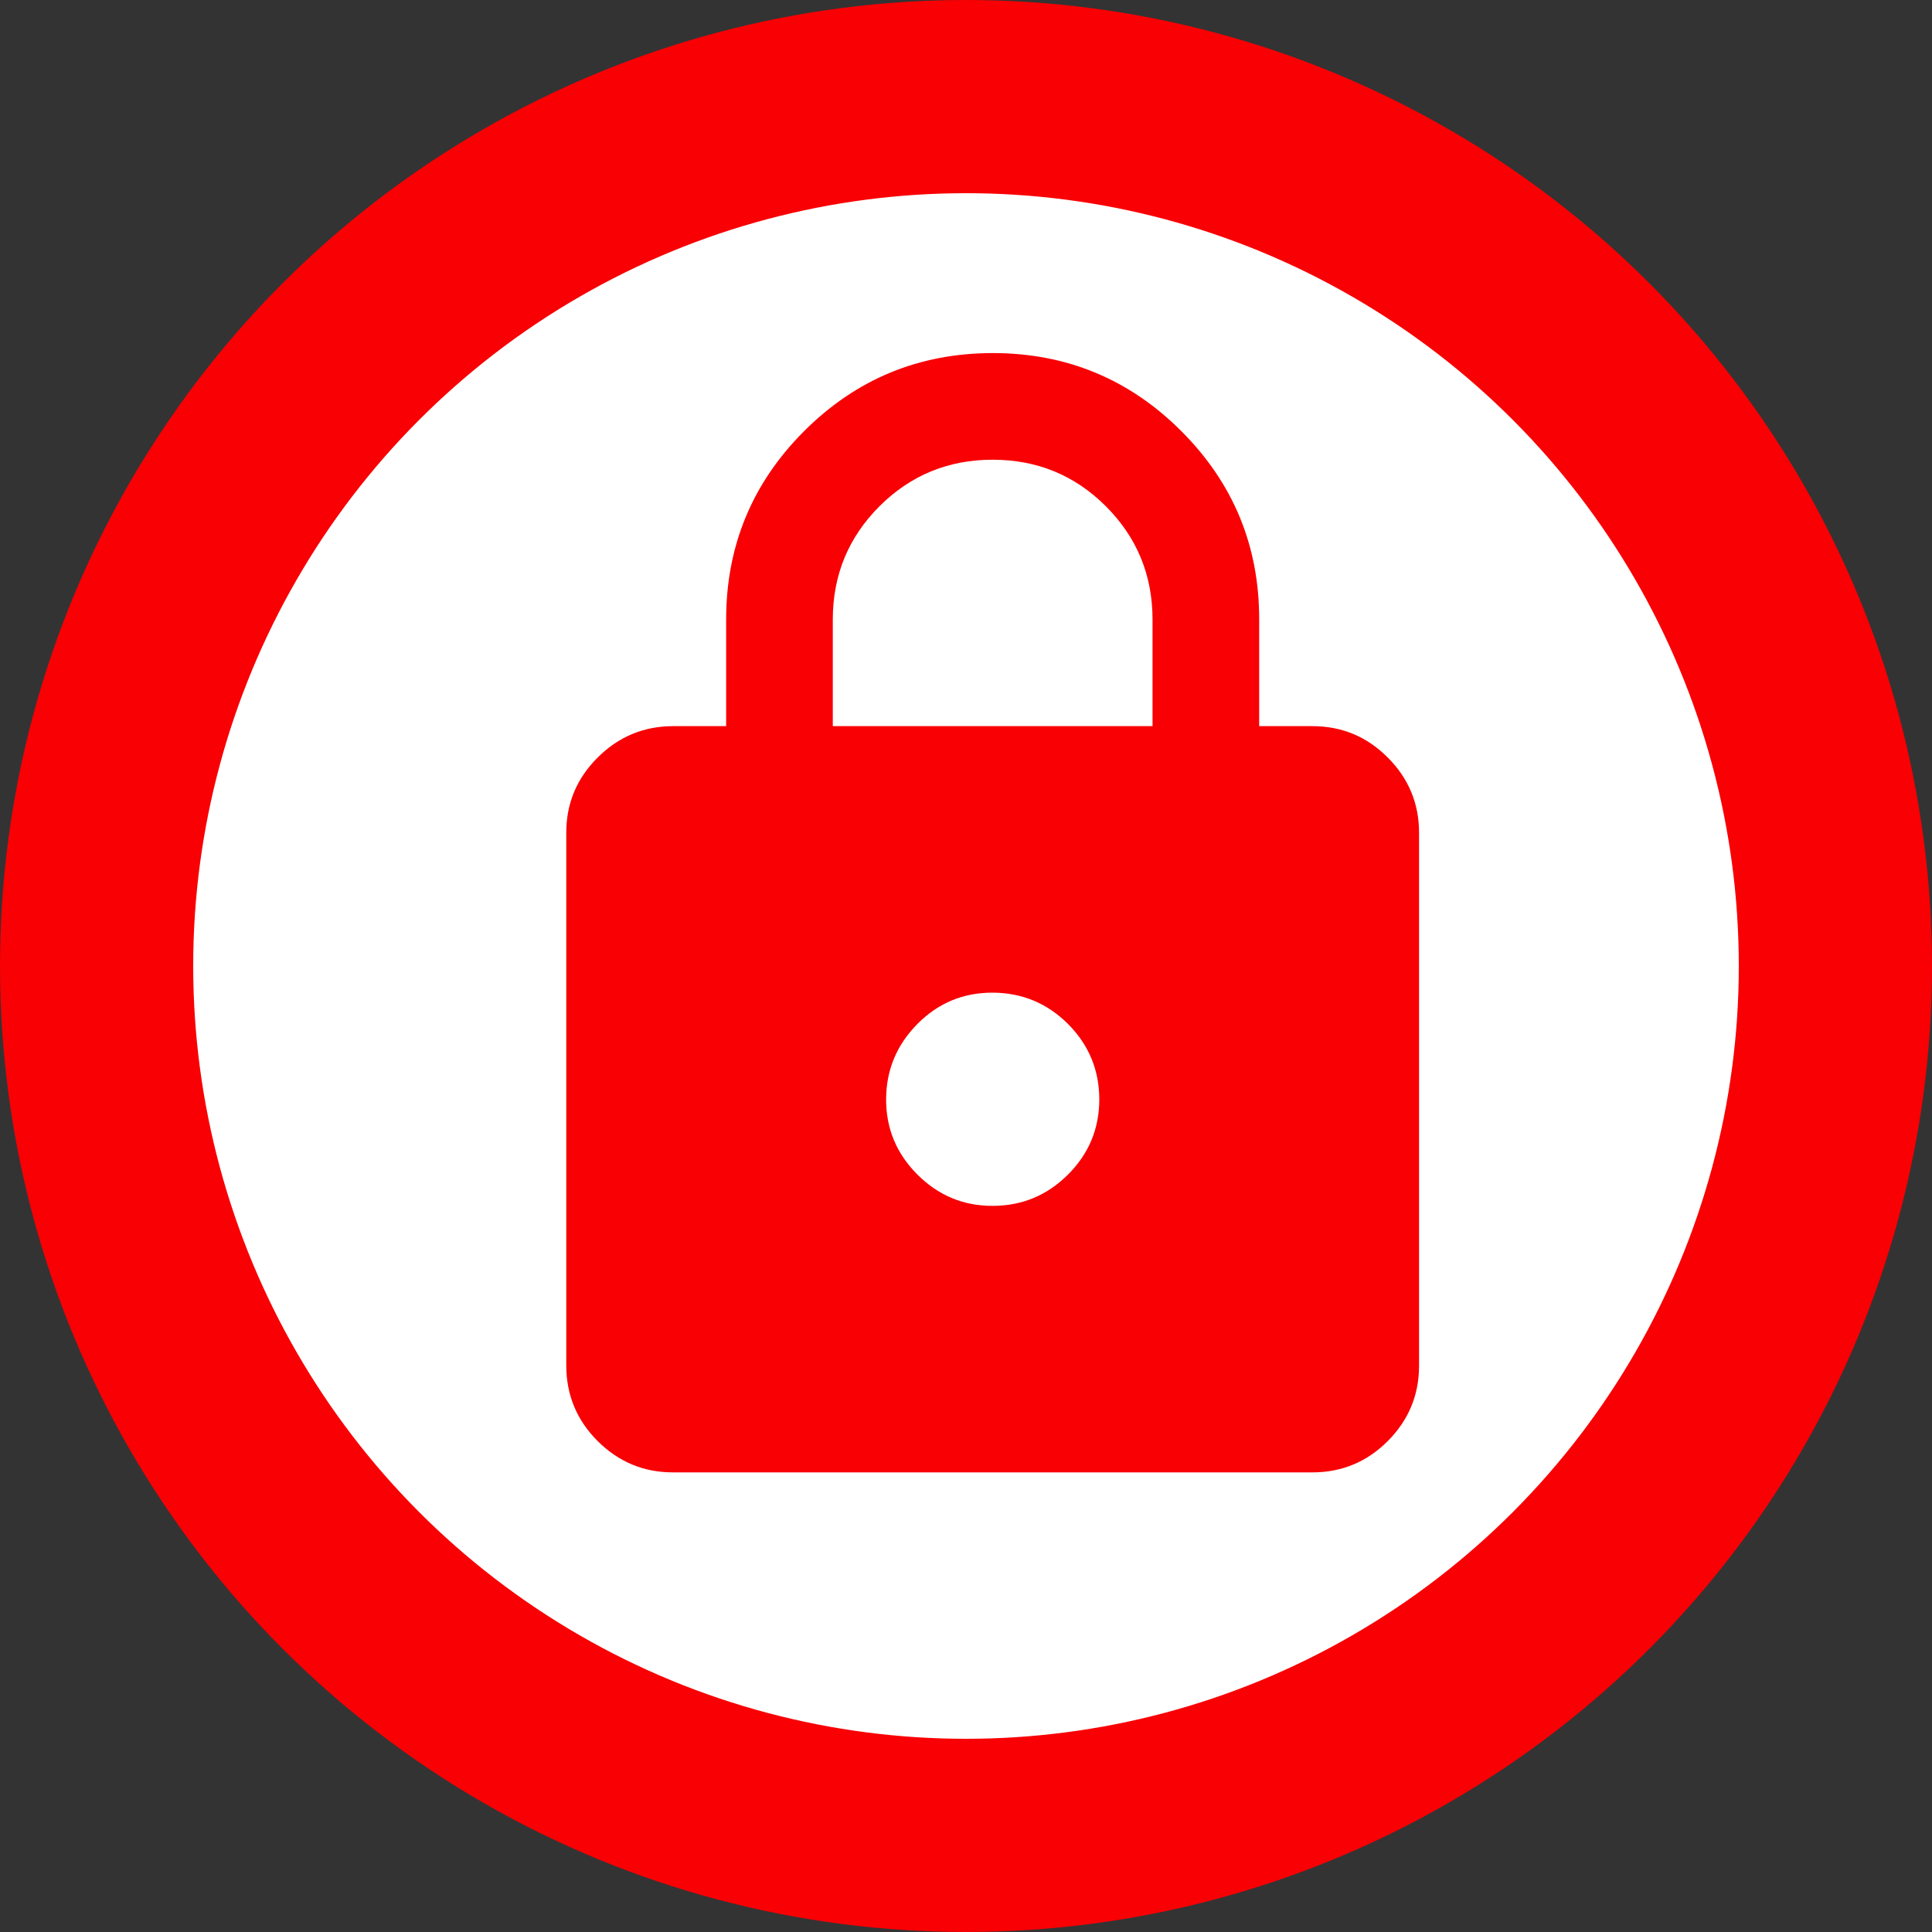
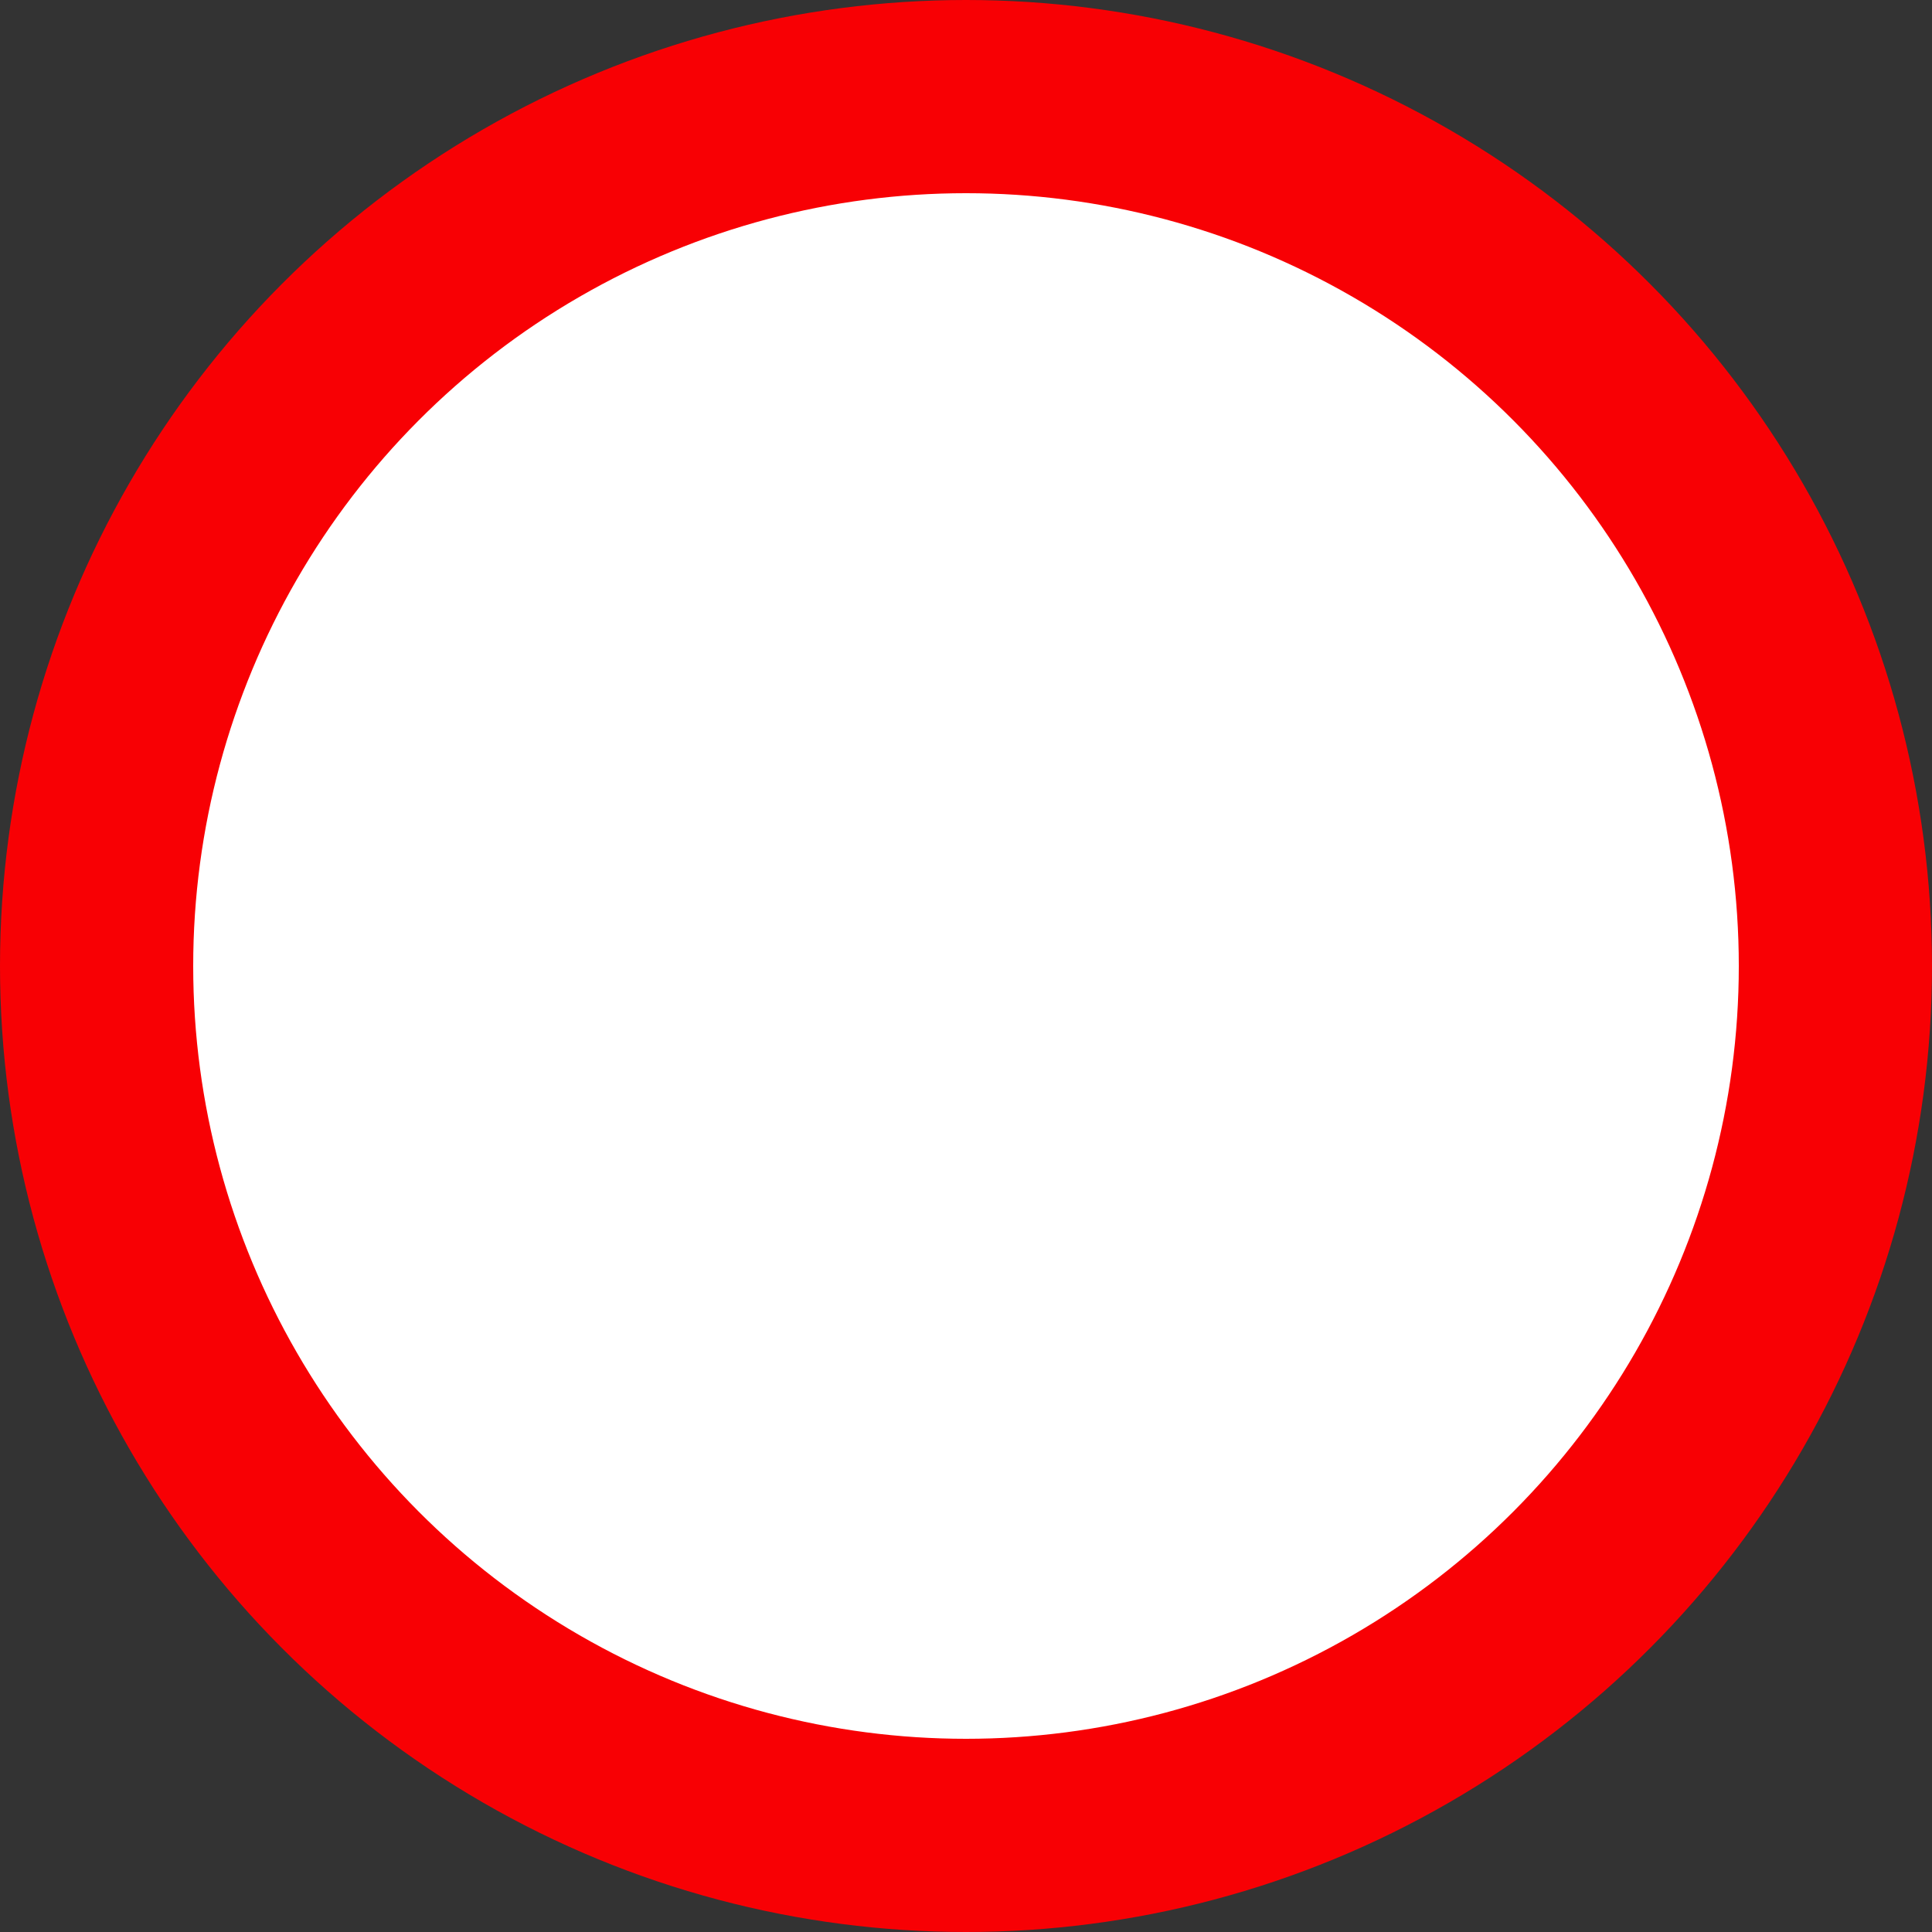
<svg xmlns="http://www.w3.org/2000/svg" width="20" height="20" viewBox="0 0 20 20" fill="none">
  <rect x="0" y="0" width="20" height="20" fill="#333333" stroke="none" />
  <circle cx="10" cy="10" r="9" fill="white" stroke="#F80004" stroke-width="2" />
-   <path d="M6.966 15.242C6.662 15.242 6.403 15.133 6.187 14.918C5.971 14.702 5.863 14.442 5.862 14.138V8.621C5.862 8.317 5.97 8.058 6.187 7.842C6.403 7.626 6.663 7.518 6.966 7.517H7.517V6.414C7.517 5.651 7.787 5 8.325 4.462C8.863 3.925 9.513 3.656 10.276 3.655C11.039 3.655 11.69 3.924 12.228 4.462C12.767 5.001 13.036 5.651 13.035 6.414V7.517H13.586C13.89 7.517 14.15 7.625 14.366 7.842C14.582 8.058 14.69 8.318 14.69 8.621V14.138C14.69 14.441 14.582 14.701 14.366 14.918C14.15 15.134 13.89 15.242 13.586 15.242H6.966ZM10.276 12.483C10.579 12.483 10.839 12.375 11.056 12.159C11.272 11.943 11.38 11.683 11.38 11.379C11.379 11.076 11.271 10.816 11.056 10.6C10.84 10.385 10.58 10.277 10.276 10.276C9.972 10.275 9.712 10.383 9.497 10.6C9.282 10.817 9.174 11.077 9.173 11.379C9.172 11.682 9.28 11.942 9.497 12.159C9.714 12.376 9.974 12.484 10.276 12.483ZM8.621 7.517H11.931V6.414C11.931 5.954 11.77 5.563 11.448 5.241C11.127 4.92 10.736 4.759 10.276 4.759C9.816 4.759 9.426 4.92 9.104 5.241C8.782 5.563 8.621 5.954 8.621 6.414V7.517Z" fill="#F80004" />
</svg>